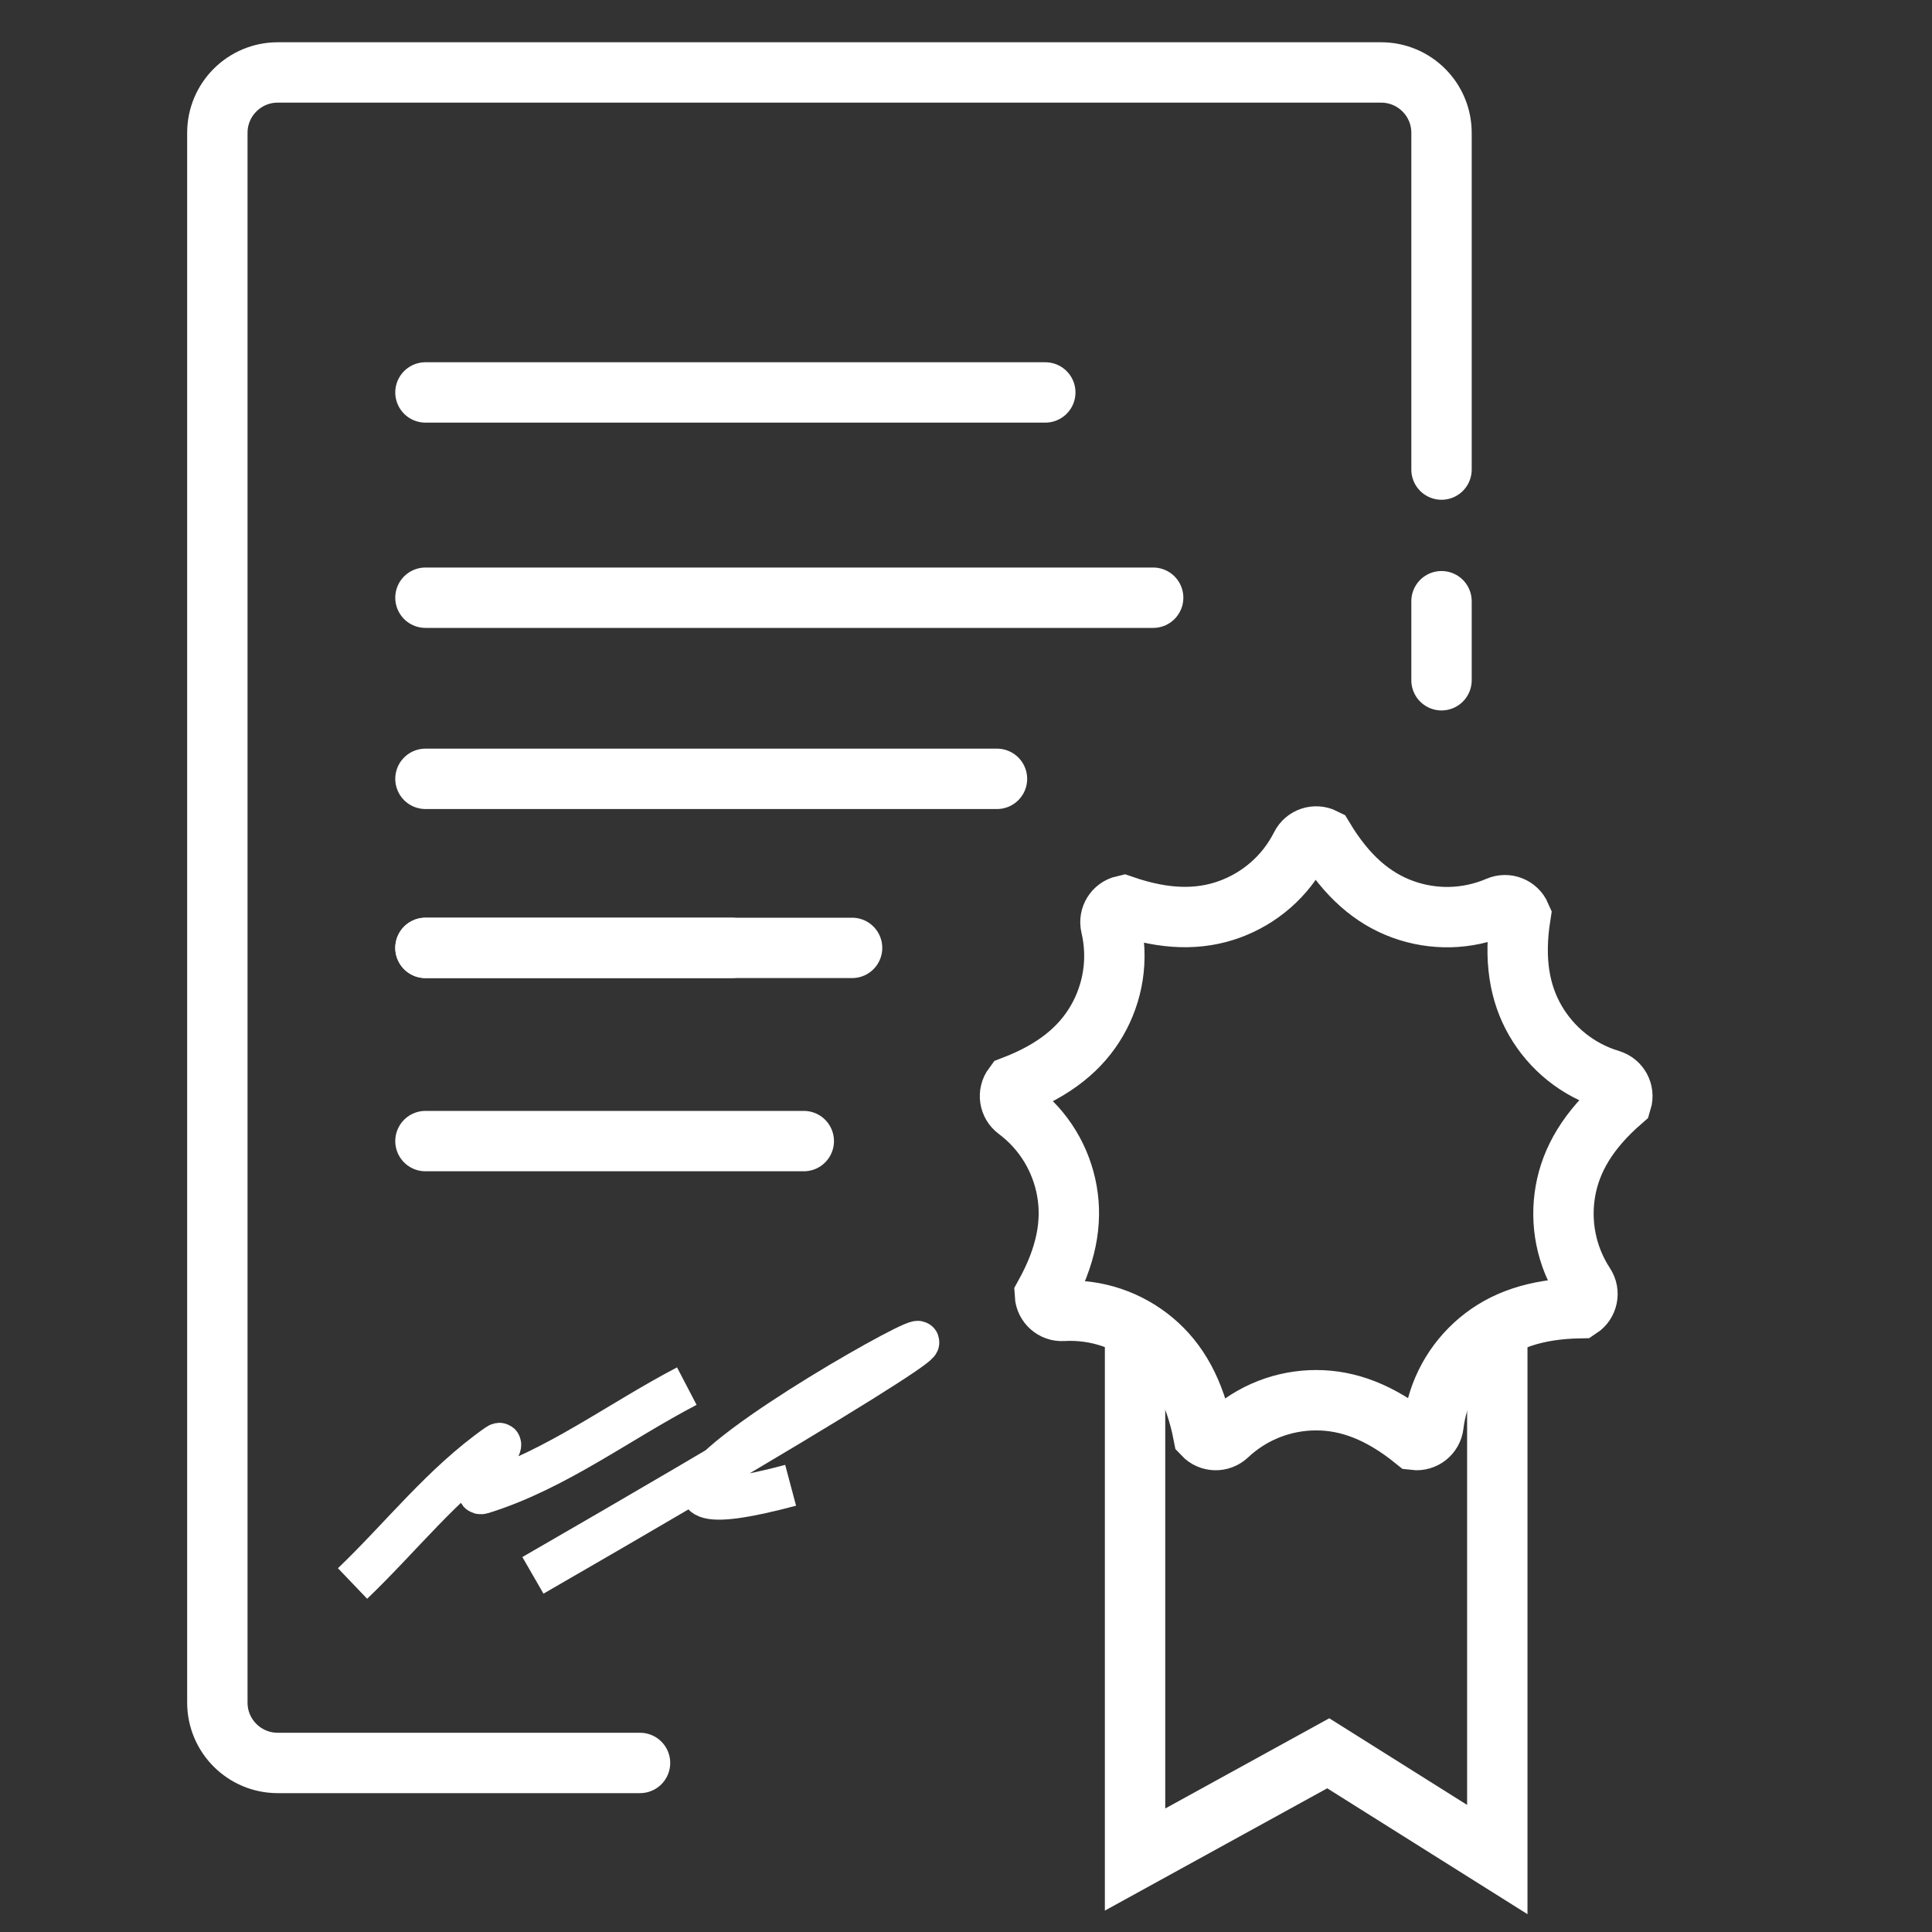
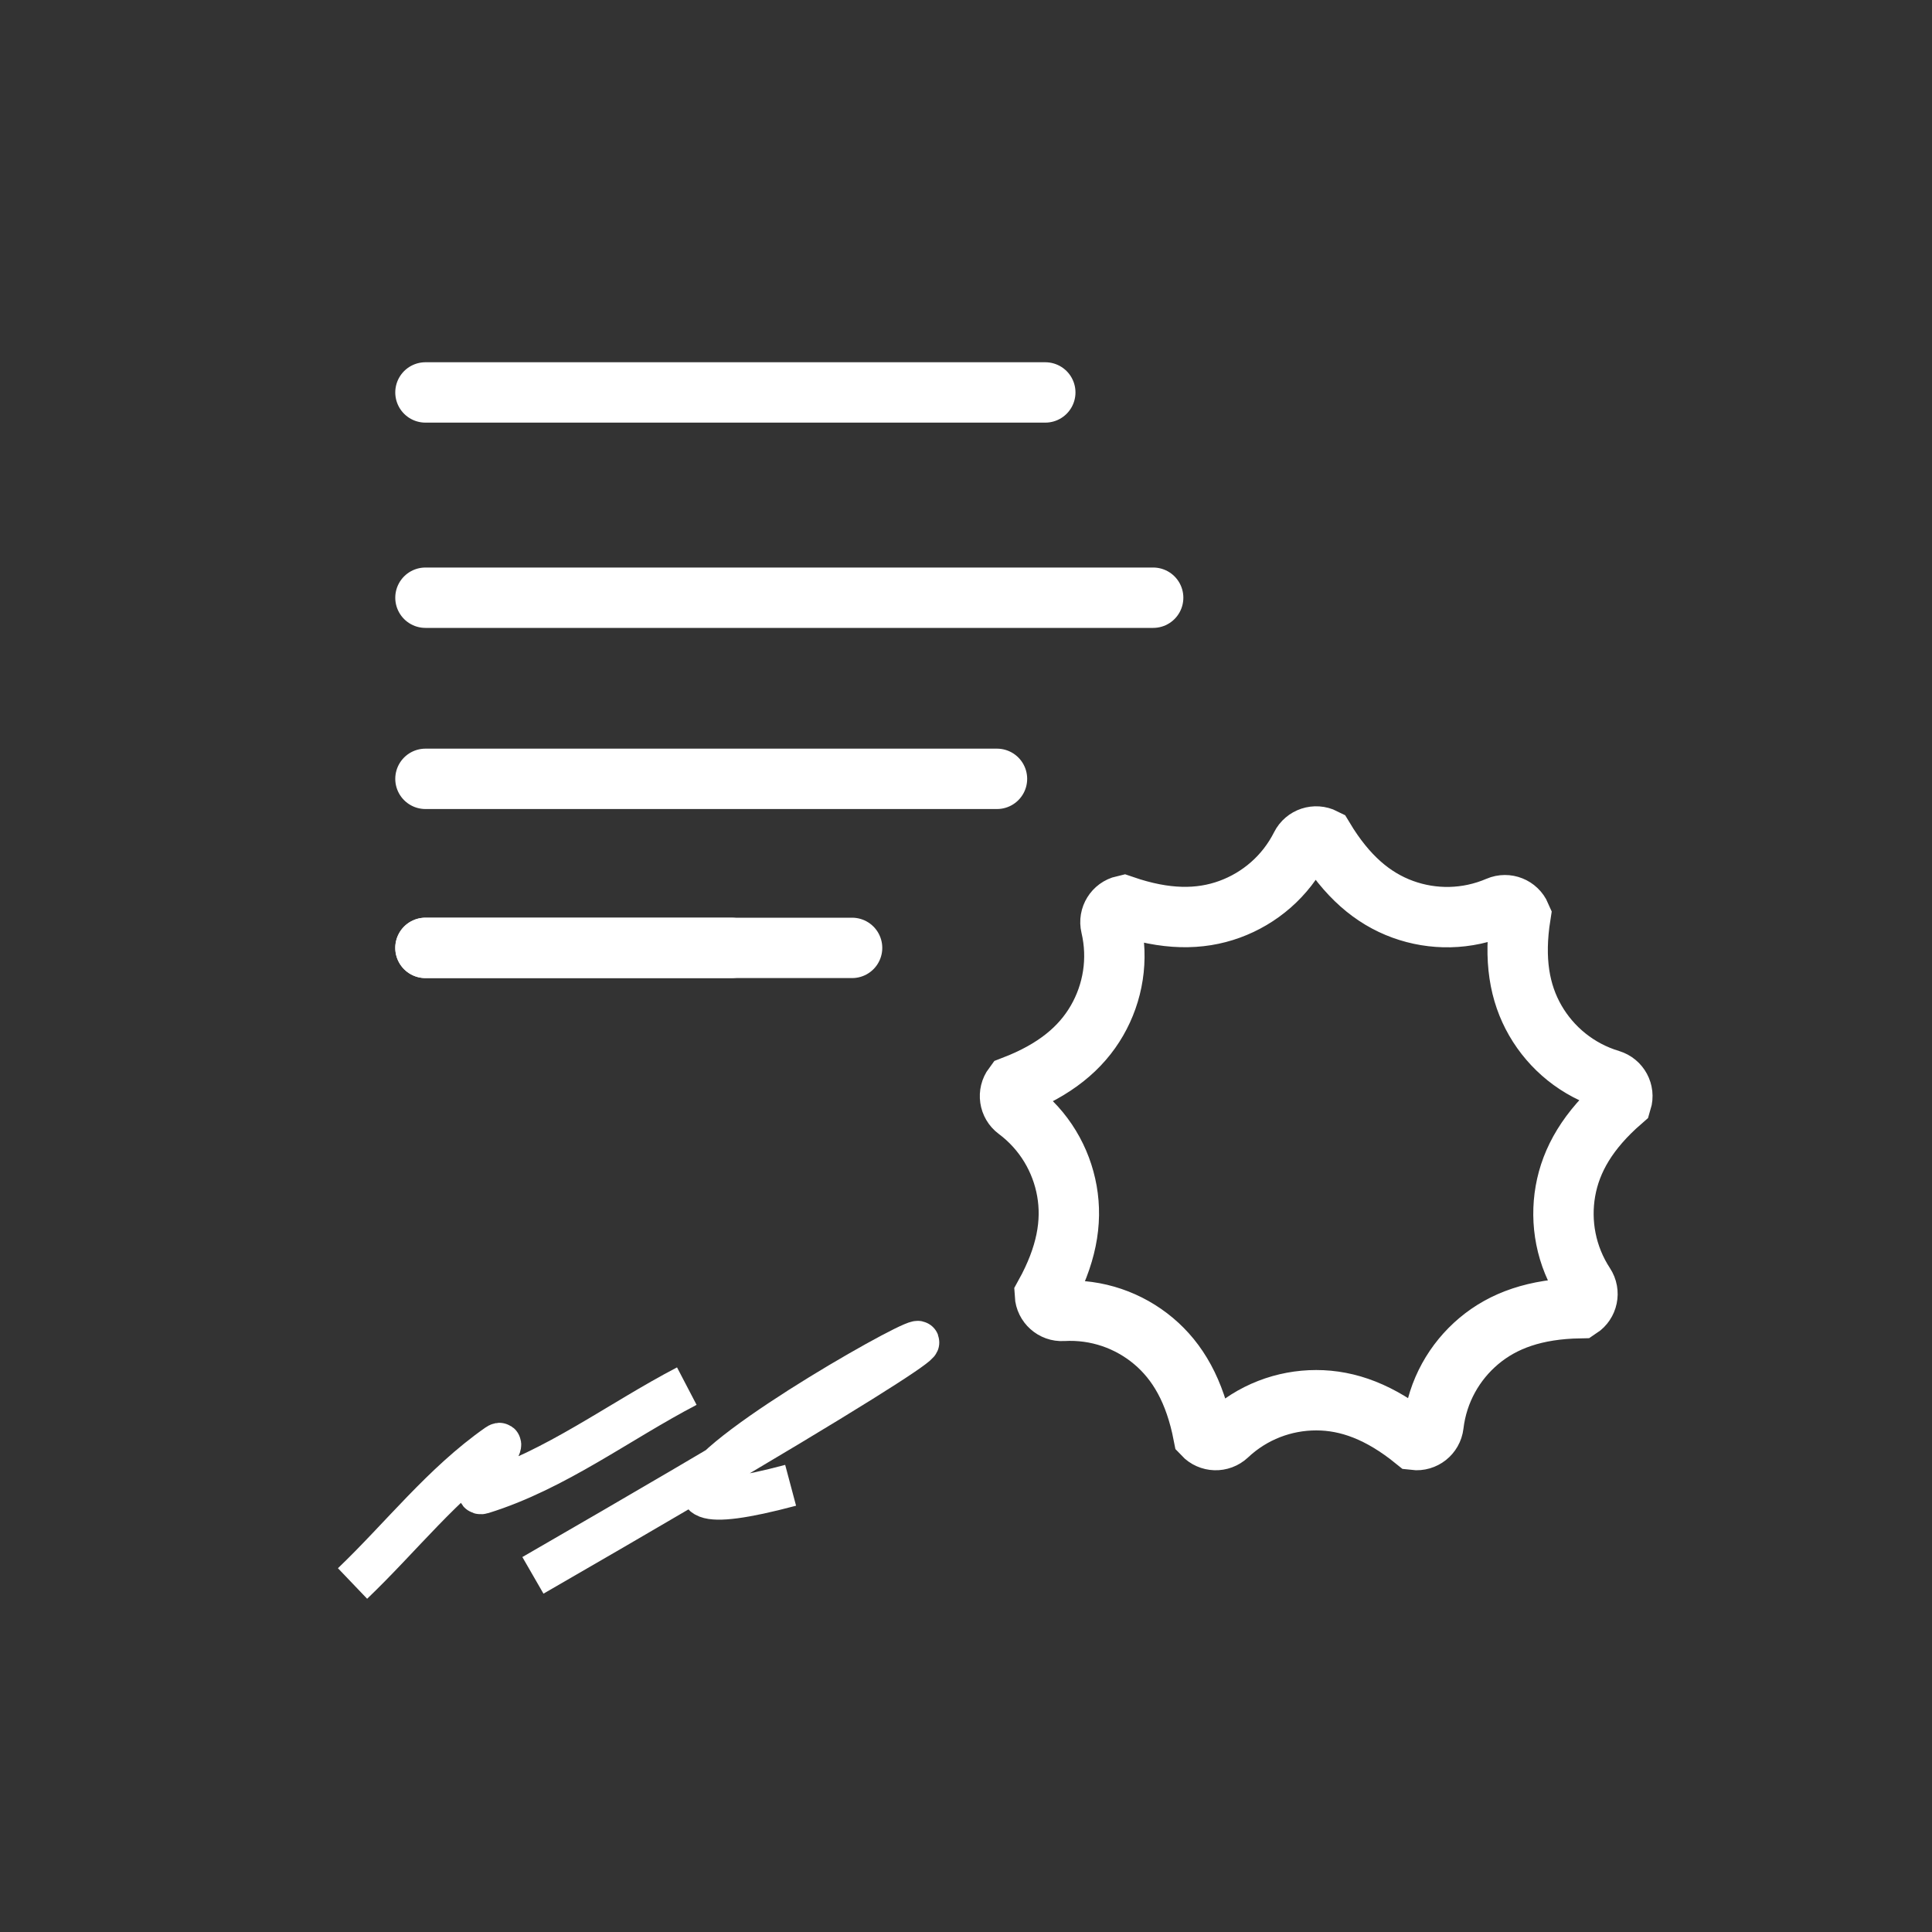
<svg xmlns="http://www.w3.org/2000/svg" width="80px" height="80px" viewBox="0 0 80 80" version="1.1">
  <rect x="0" y="0" width="80" height="80" fill="#333333" stroke="none" />
  <title>qualifikation-white</title>
  <g id="qualifikation-white" stroke="none" stroke-width="1" fill="none" fill-rule="evenodd">
    <path d="M54.28,34.672 C54.451,34.616 54.643,34.625 54.816,34.712 C55.765,36.29 56.842,37.199 58.085,37.652 C59.327,38.104 60.736,38.099 62.04,37.539 C62.218,37.462 62.41,37.465 62.577,37.532 C62.744,37.598 62.885,37.729 62.962,37.907 C62.675,39.726 62.915,41.114 63.576,42.26 C64.238,43.405 65.32,44.307 66.679,44.716 C66.864,44.772 67.01,44.898 67.095,45.056 C67.18,45.214 67.205,45.405 67.149,45.59 C65.759,46.799 65.051,48.017 64.821,49.32 C64.592,50.622 64.841,52.009 65.619,53.196 C65.725,53.358 65.756,53.548 65.719,53.723 C65.683,53.899 65.579,54.061 65.417,54.168 C63.575,54.201 62.25,54.678 61.237,55.528 C60.224,56.379 59.523,57.601 59.357,59.01 C59.334,59.203 59.235,59.368 59.094,59.479 C58.953,59.59 58.77,59.648 58.577,59.625 C57.145,58.467 55.823,57.98 54.5,57.98 C53.177,57.98 51.855,58.467 50.822,59.439 C50.68,59.572 50.499,59.635 50.319,59.63 C50.14,59.624 49.962,59.55 49.829,59.409 C49.477,57.601 48.776,56.379 47.763,55.528 C46.75,54.678 45.425,54.201 44.008,54.281 C43.814,54.293 43.635,54.224 43.501,54.104 C43.367,53.985 43.278,53.814 43.267,53.621 C44.159,52.009 44.408,50.622 44.179,49.32 C43.949,48.017 43.241,46.799 42.104,45.951 C41.948,45.835 41.855,45.667 41.829,45.489 C41.803,45.311 41.845,45.124 41.961,44.968 C43.68,44.307 44.762,43.405 45.424,42.26 C46.085,41.114 46.325,39.726 46,38.345 C45.955,38.156 45.991,37.967 46.086,37.815 C46.18,37.662 46.333,37.545 46.522,37.501 C48.264,38.099 49.673,38.104 50.915,37.652 C52.158,37.199 53.235,36.29 53.873,35.023 C53.96,34.85 54.109,34.728 54.28,34.672 Z" id="Star" stroke="#FFFFFF" stroke-width="2.5" />
-     <polyline id="Path" stroke="#FFFFFF" stroke-width="2.5" points="62 55 62 77 55 72.6 47 77 47 55" />
-     <path d="M26.502,73 L11.5,73 C10.119,73 9,71.881 9,70.5 L9,5.5 C9,4.119 10.119,3 11.5,3 L57.19,3 C58.57,3 59.69,4.119 59.69,5.5 C59.69,12.29 59.69,16.938 59.69,19.444" id="Path" stroke="#FFFFFF" stroke-width="2.5" stroke-linecap="round" />
-     <path d="M59.69,24.895 C59.69,25.622 59.69,26.713 59.69,28.168" id="Path" stroke="#FFFFFF" stroke-width="2.5" stroke-linecap="round" />
    <line x1="17.617" y1="16.25" x2="43.283" y2="16.25" id="Line" stroke="#FFFFFF" stroke-width="2.5" stroke-linecap="round" />
    <line x1="17.617" y1="24.75" x2="47.75" y2="24.75" id="Line-Copy" stroke="#FFFFFF" stroke-width="2.5" stroke-linecap="round" />
    <line x1="17.617" y1="32.25" x2="41.283" y2="32.25" id="Line-Copy-2" stroke="#FFFFFF" stroke-width="2.5" stroke-linecap="round" />
    <line x1="17.617" y1="39.25" x2="35.283" y2="39.25" id="Line-Copy-3" stroke="#FFFFFF" stroke-width="2.5" stroke-linecap="round" />
-     <line x1="17.617" y1="47.25" x2="33.283" y2="47.25" id="Line-Copy-5" stroke="#FFFFFF" stroke-width="2.5" stroke-linecap="round" />
    <line x1="17.617" y1="39.25" x2="30.283" y2="39.25" id="Line-Copy-4" stroke="#FFFFFF" stroke-width="2.5" stroke-linecap="round" />
    <path d="M14.598,65.569 C16.598,63.657 18.329,61.417 20.598,59.832 C21.166,59.435 19.311,62.02 19.972,61.815 C23.012,60.87 25.617,58.869 28.439,57.396" id="Path-5" stroke="#FFFFFF" stroke-width="1.75" />
    <path d="M22.067,65.232 C59.633,43.563 16.924,65.718 32.738,61.503" id="Path-7" stroke="#FFFFFF" stroke-width="1.75" />
  </g>
</svg>